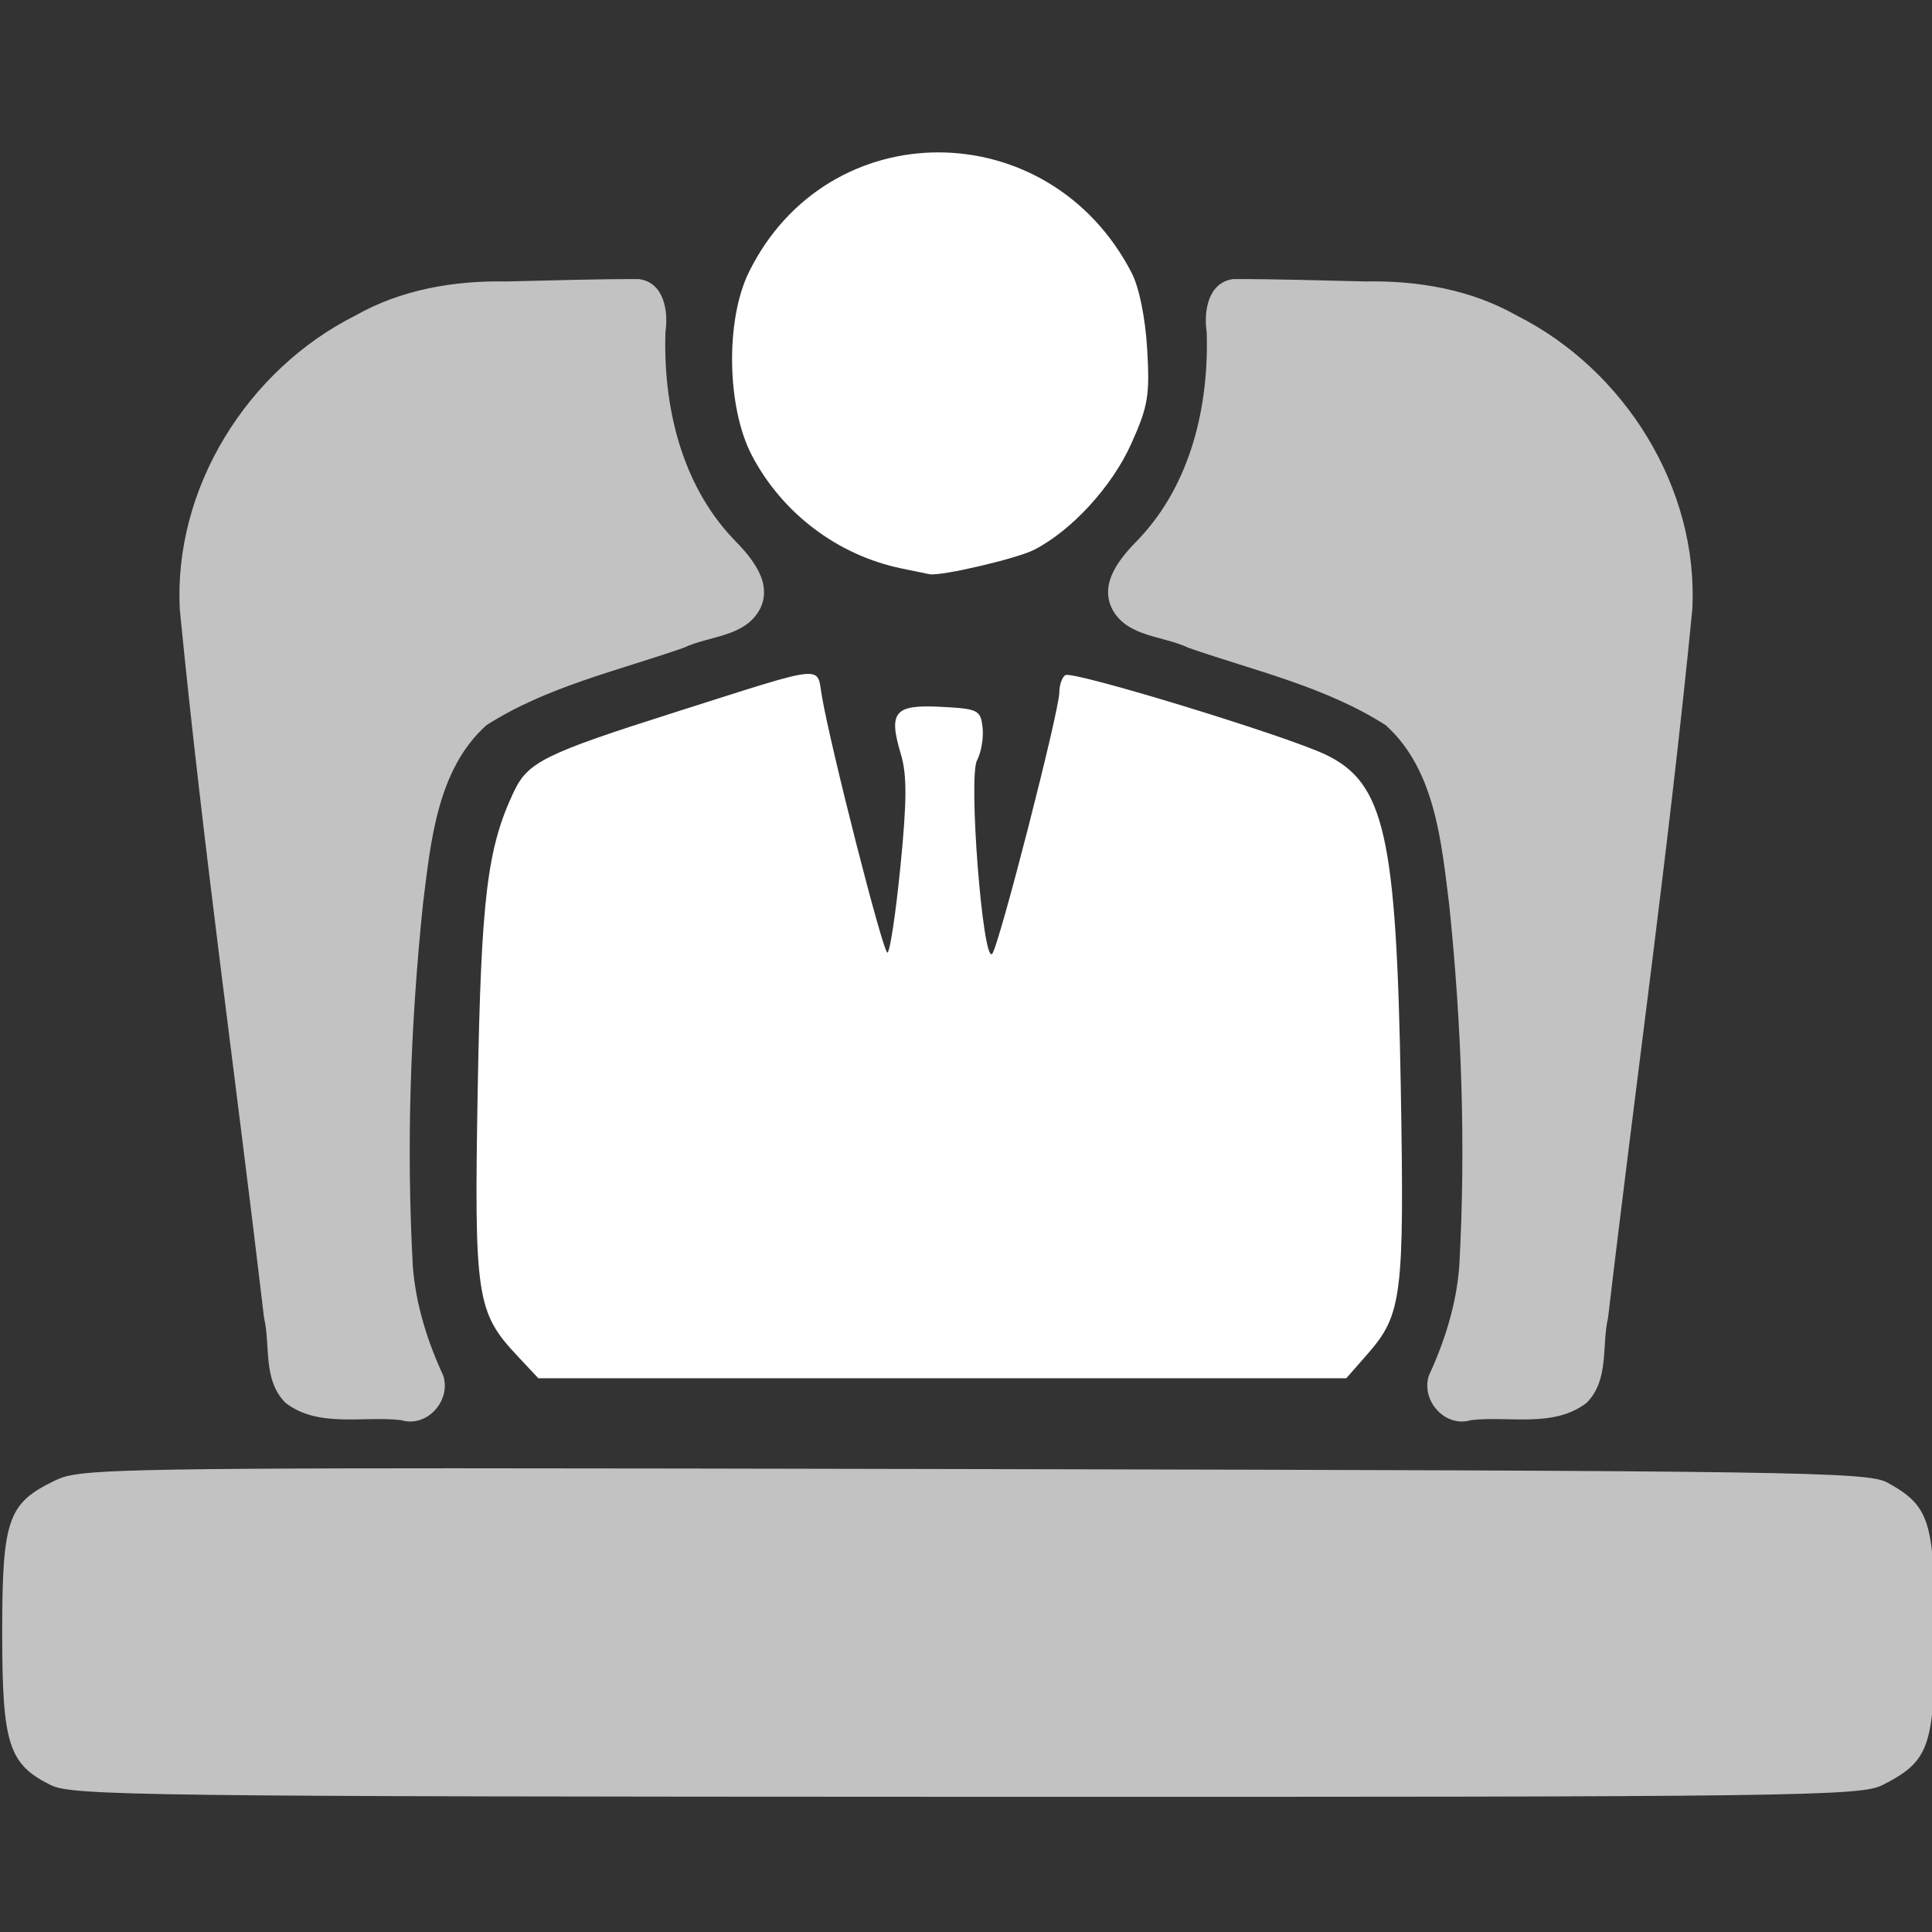
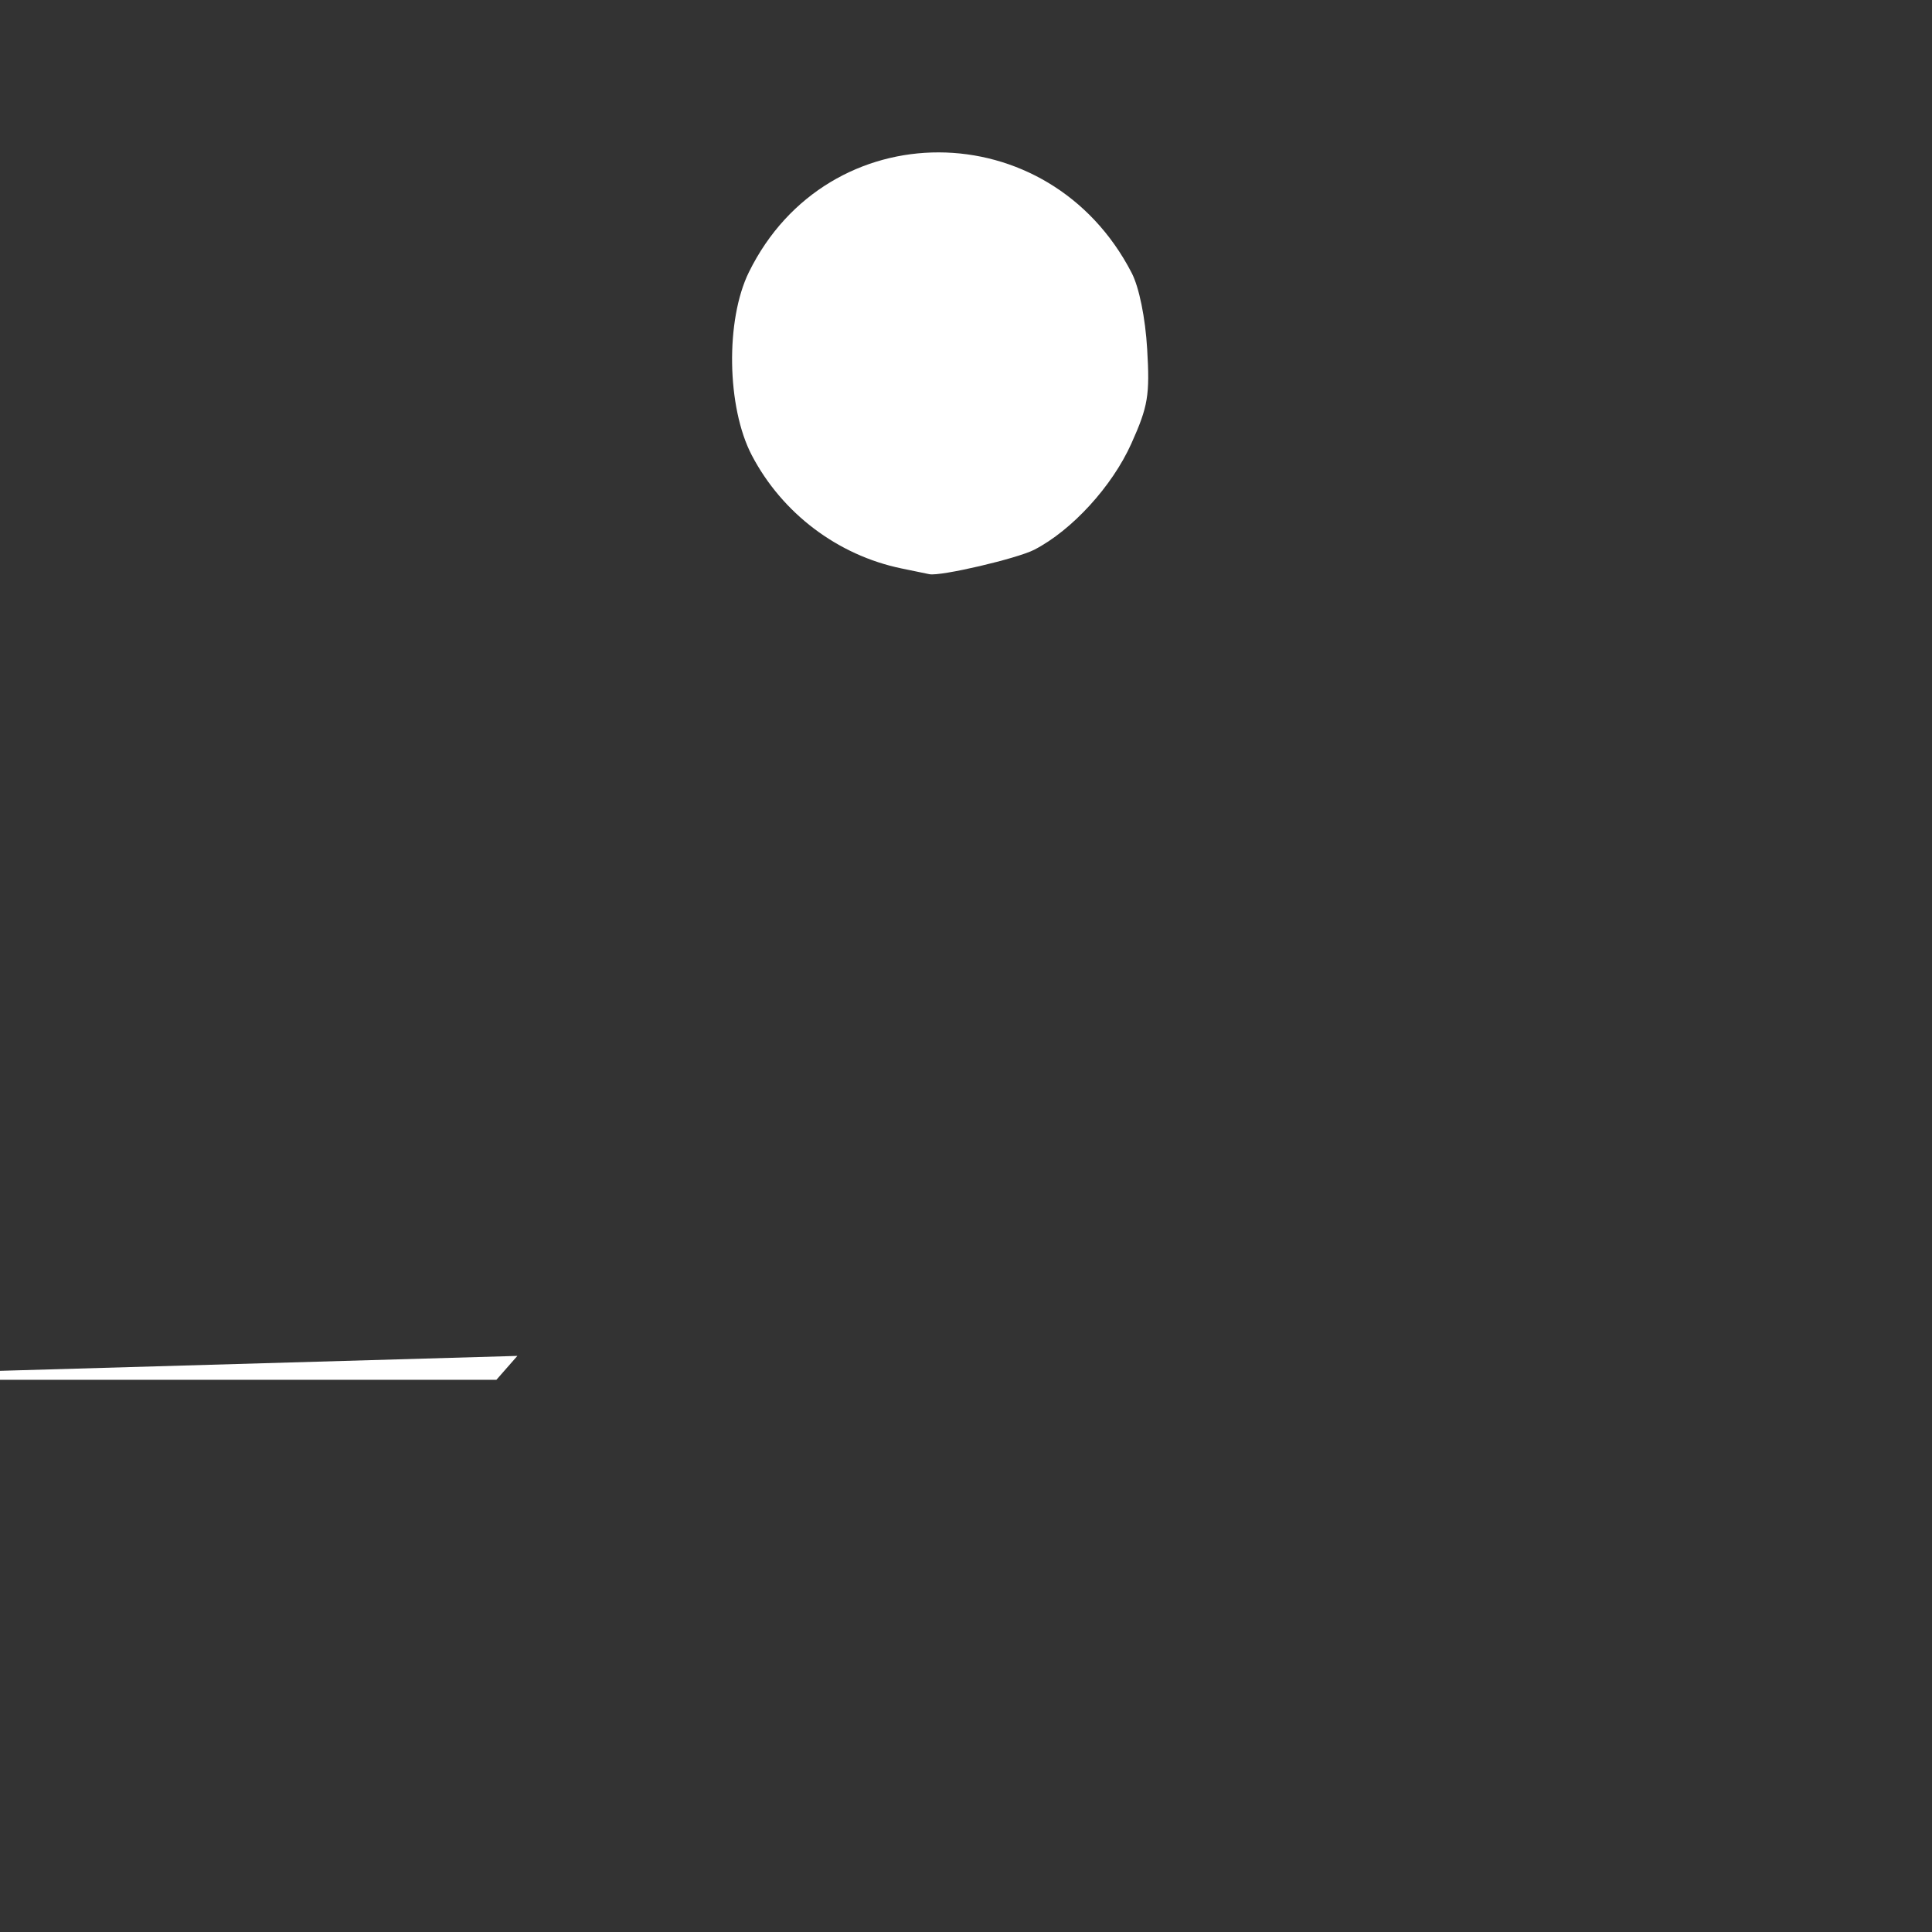
<svg xmlns="http://www.w3.org/2000/svg" xmlns:ns1="http://www.inkscape.org/namespaces/inkscape" xmlns:ns2="http://sodipodi.sourceforge.net/DTD/sodipodi-0.dtd" width="10cm" height="10cm" viewBox="0 0 100 100" id="svg1" ns1:version="1.3.2 (091e20e, 2023-11-25, custom)" ns2:docname="icons.svg" ns1:export-filename="icons\LES ENTREPRISES PRIVÉES.svg" ns1:export-xdpi="96" ns1:export-ydpi="96">
  <rect x="0" y="0" width="100" height="100" fill="#333333" stroke="none" />
  <defs id="defs1" />
  <g ns1:label="Layer 1" ns1:groupmode="layer" id="layer1">
    <g id="g9-2" transform="matrix(1.343,0,0,1.343,-441.361,-1700.837)">
-       <path style="fill:#ffffff" d="m 348.578,1318.703 c -1.582,-1.684 -1.67,-2.279 -1.528,-10.298 0.131,-7.361 0.365,-9.281 1.393,-11.448 0.543,-1.145 1.197,-1.467 6.207,-3.059 5.925,-1.882 5.455,-1.831 5.664,-0.619 0.352,2.038 2.355,9.88 2.524,9.88 0.096,0 0.321,-1.488 0.502,-3.306 0.253,-2.552 0.257,-3.543 0.017,-4.346 -0.488,-1.627 -0.245,-1.913 1.543,-1.82 1.436,0.075 1.529,0.121 1.607,0.794 0.045,0.393 -0.051,0.964 -0.214,1.269 -0.341,0.637 0.22,7.824 0.582,7.462 0.25,-0.25 2.592,-9.371 2.592,-10.095 0,-0.28 0.104,-0.573 0.231,-0.652 0.288,-0.178 8.489,2.328 10.029,3.064 2.269,1.085 2.73,3.116 2.897,12.77 0.141,8.113 0.053,8.813 -1.29,10.343 l -0.809,0.922 h -15.57 -15.57 z m 14.804,-30.349 c -2.461,-0.509 -4.6,-2.127 -5.769,-4.361 -0.967,-1.849 -1.02,-5.216 -0.11,-7.062 3.037,-6.164 11.563,-6.145 14.751,0.034 0.287,0.556 0.526,1.73 0.597,2.939 0.105,1.776 0.034,2.204 -0.61,3.637 -0.74,1.648 -2.286,3.34 -3.741,4.092 -0.66,0.341 -3.613,1.03 -4.042,0.943 -0.082,-0.017 -0.567,-0.117 -1.076,-0.222 z" id="path199-7" ns2:nodetypes="ssssssssssssssssscccscssssssscc" />
-       <path id="path1-82-1" style="opacity:0.7;fill:#ffffff" d="m 353.253,1277.201 v 5e-4 c -1.691,-10e-4 -3.392,0.053 -5.086,0.092 -2.013,-0.038 -4.058,0.306 -5.827,1.311 -4.163,2.088 -7.025,6.655 -6.771,11.346 0.893,9.114 2.176,18.186 3.245,27.28 0.254,1.07 -0.057,2.386 0.822,3.277 1.264,0.982 2.98,0.503 4.454,0.67 1,0.309 1.94,-0.744 1.633,-1.711 -0.612,-1.323 -1.058,-2.736 -1.173,-4.198 -0.259,-4.682 -0.09,-9.339 0.39,-13.983 0.296,-2.341 0.526,-5.166 2.444,-6.889 2.306,-1.478 5.037,-2.092 7.602,-2.983 0.973,-0.468 2.335,-0.408 2.924,-1.462 0.552,-1.036 -0.318,-2.032 -1.007,-2.732 -2.011,-2.117 -2.712,-5.133 -2.618,-7.982 0.119,-0.799 -0.057,-1.916 -1.032,-2.036 z m 22.923,0 c -0.975,0.12 -1.152,1.237 -1.032,2.036 0.094,2.849 -0.608,5.865 -2.618,7.982 -0.69,0.7 -1.559,1.696 -1.007,2.732 0.589,1.054 1.951,0.994 2.924,1.462 2.564,0.891 5.295,1.505 7.601,2.983 1.918,1.723 2.148,4.549 2.444,6.889 0.481,4.644 0.649,9.301 0.39,13.983 -0.115,1.462 -0.561,2.875 -1.173,4.198 -0.307,0.967 0.633,2.02 1.632,1.711 1.474,-0.167 3.19,0.313 4.455,-0.67 0.878,-0.892 0.568,-2.208 0.822,-3.277 1.069,-9.095 2.352,-18.167 3.245,-27.28 0.255,-4.691 -2.608,-9.258 -6.771,-11.346 -1.768,-1.004 -3.814,-1.349 -5.827,-1.311 -1.694,-0.039 -3.395,-0.093 -5.086,-0.092 z m -29.667,45.833 c -14.484,0 -14.978,0.098 -15.783,0.488 -1.79,0.867 -2.004,1.493 -2.003,5.871 10e-4,4.285 0.247,5.051 1.883,5.857 0.82,0.404 3.748,0.436 35.29,0.446 32.23,0.01 34.453,-0.024 35.303,-0.457 1.81,-0.923 2.003,-1.486 2.003,-5.84 0,-4.312 -0.191,-4.919 -1.825,-5.814 -0.758,-0.415 -3.43,-0.455 -35.191,-0.52 -8.466,-0.017 -14.849,-0.03 -19.677,-0.03 z" />
+       <path style="fill:#ffffff" d="m 348.578,1318.703 l -0.809,0.922 h -15.57 -15.57 z m 14.804,-30.349 c -2.461,-0.509 -4.6,-2.127 -5.769,-4.361 -0.967,-1.849 -1.02,-5.216 -0.11,-7.062 3.037,-6.164 11.563,-6.145 14.751,0.034 0.287,0.556 0.526,1.73 0.597,2.939 0.105,1.776 0.034,2.204 -0.61,3.637 -0.74,1.648 -2.286,3.34 -3.741,4.092 -0.66,0.341 -3.613,1.03 -4.042,0.943 -0.082,-0.017 -0.567,-0.117 -1.076,-0.222 z" id="path199-7" ns2:nodetypes="ssssssssssssssssscccscssssssscc" />
    </g>
  </g>
</svg>